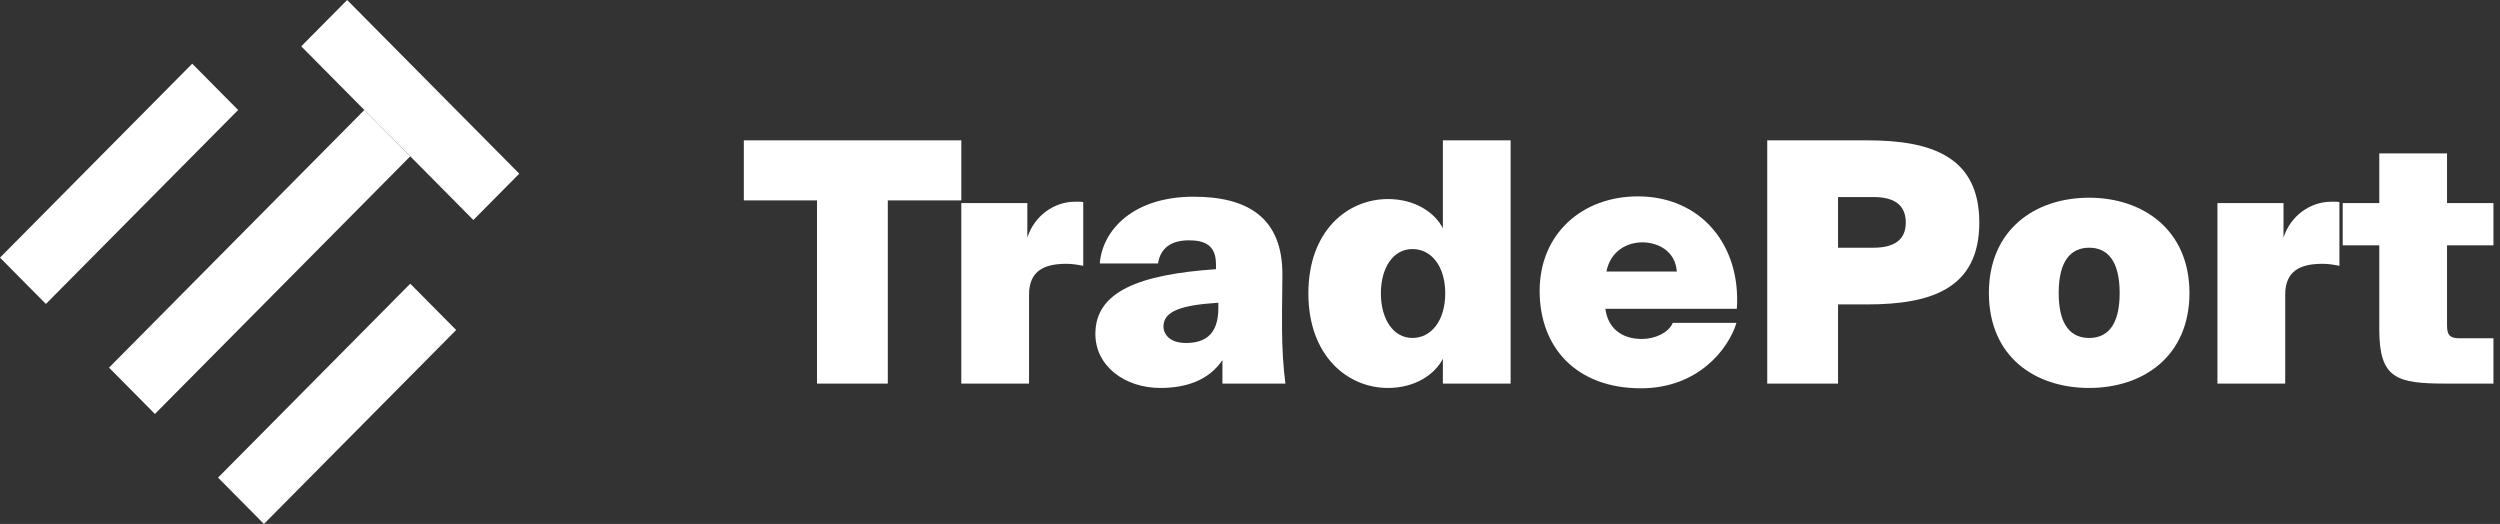
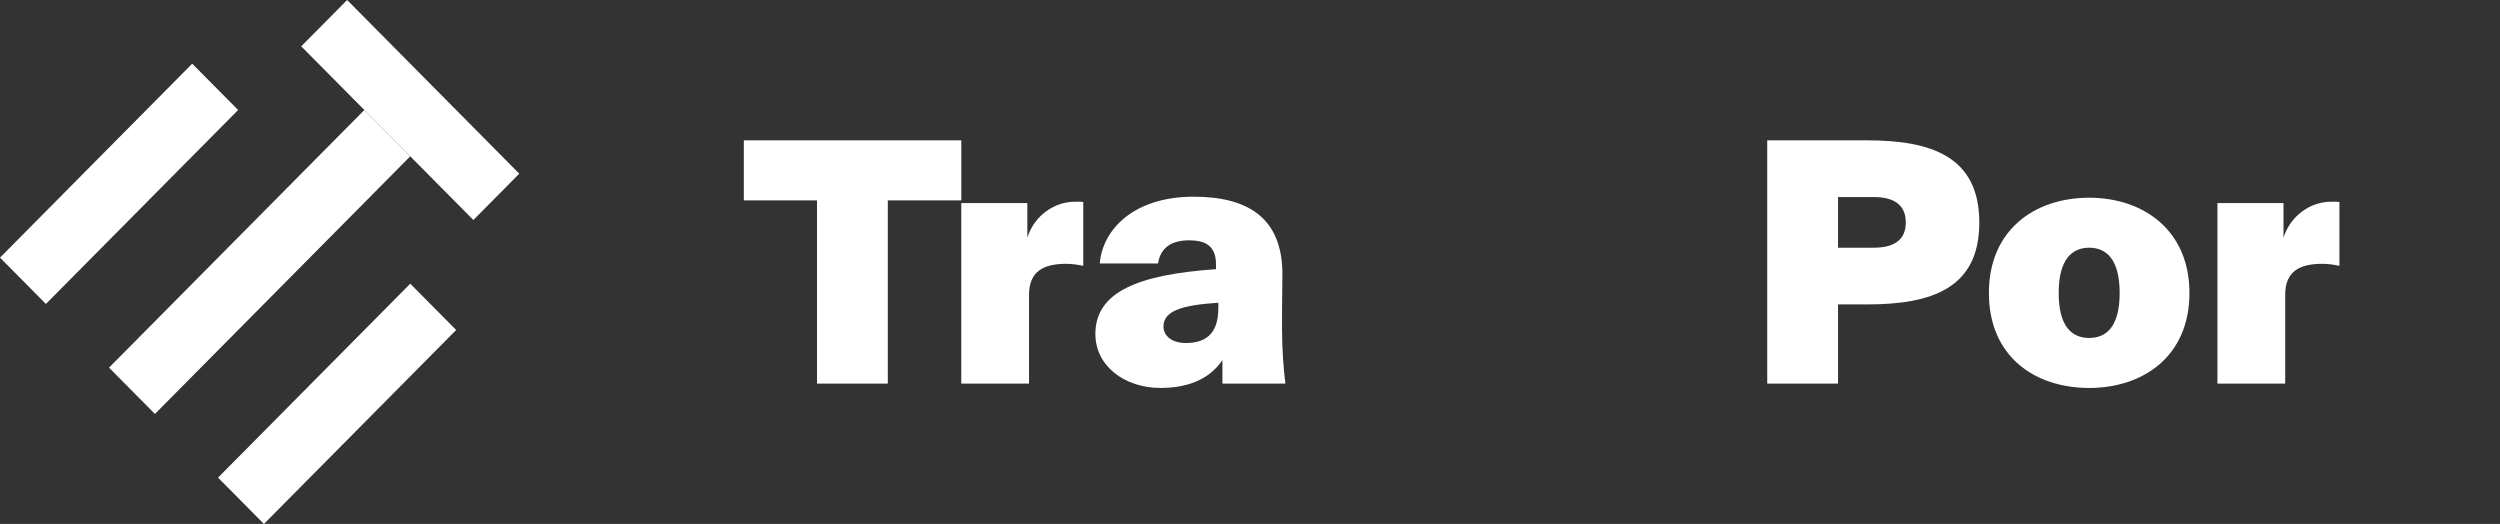
<svg xmlns="http://www.w3.org/2000/svg" width="334" height="70" viewBox="0 0 334 70" fill="none">
  <rect x="0" y="0" width="334" height="70" fill="#333333" stroke="none" />
  <path d="M25.68 8.508L31.813 14.696L6.133 40.608L0 34.42L25.68 8.508Z" fill="white" />
-   <path d="M54.81 37.901L60.943 44.088L35.262 70L29.13 63.812L54.81 37.901Z" fill="white" />
+   <path d="M54.81 37.901L60.943 44.088L35.262 70L29.13 63.812Z" fill="white" />
  <path d="M48.678 14.696L54.81 20.884L20.698 55.304L14.565 49.116L48.678 14.696Z" fill="white" />
  <path d="M69.375 23.204L63.242 29.392L40.245 6.188L46.378 0L69.375 23.204Z" fill="white" />
  <path d="M109.151 51.248H118.61V26.774H128.432V18.75H99.375V26.774H109.151V51.248Z" fill="white" />
  <path d="M144.721 26.998C144.585 26.953 144.358 26.953 144.132 26.953H143.589C140.919 26.953 138.203 28.746 137.253 31.749V27.132H128.427V51.248H137.479V39.369C137.479 36.142 139.561 35.245 142.458 35.245C143.317 35.245 144.042 35.38 144.721 35.514V26.998Z" fill="white" />
  <path d="M162.455 35.962C152.135 36.68 146.342 38.966 146.342 44.614C146.342 48.917 150.28 51.83 155.032 51.83C158.472 51.83 161.504 50.799 163.315 48.11V51.248H171.733C171.461 49.275 171.28 46.407 171.28 43.941V41.566L171.326 36.949C171.461 28.88 166.438 26.28 159.467 26.28C151.456 26.28 147.293 30.673 146.93 35.2H154.715C155.032 33.094 156.526 32.108 158.834 32.108C160.78 32.108 162.455 32.645 162.455 35.29V35.962ZM162.771 41.162C162.771 44.883 160.78 45.824 158.427 45.824C156.299 45.824 155.439 44.658 155.439 43.627C155.439 41.521 157.929 40.759 162.771 40.445V41.162Z" fill="white" />
-   <path d="M192.767 30.494C191.681 28.387 189.056 26.594 185.435 26.594C180.004 26.594 174.799 30.853 174.799 39.19C174.799 47.527 180.004 51.83 185.435 51.83C189.056 51.83 191.681 50.037 192.767 47.931V51.248H201.819V18.75H192.767V30.494ZM193.084 39.19C193.084 42.821 191.228 45.151 188.694 45.151C186.114 45.151 184.485 42.596 184.485 39.19C184.485 35.783 186.114 33.273 188.694 33.273C191.228 33.273 193.084 35.559 193.084 39.19Z" fill="white" />
-   <path d="M219.23 51.875C226.834 51.875 230.907 46.675 231.993 43.134H223.485C222.941 44.434 221.131 45.286 219.366 45.286C216.514 45.286 214.795 43.717 214.478 41.252H232.039C232.627 32.87 227.332 26.236 218.823 26.236C211.445 26.236 205.697 31.166 205.697 38.876C205.697 46.451 210.631 51.875 219.23 51.875ZM219.411 32.377C221.357 32.377 223.801 33.407 224.028 36.276H214.614C215.202 33.407 217.51 32.377 219.411 32.377Z" fill="white" />
  <path d="M236.103 18.75V51.248H245.562V40.669H249.454C258.008 40.669 264.435 38.562 264.435 29.732C264.435 20.902 258.008 18.75 249.454 18.75H236.103ZM250.314 26.325C253.03 26.325 254.614 27.356 254.614 29.732C254.614 32.063 253.03 33.094 250.314 33.094H245.562V26.325H250.314Z" fill="white" />
  <path d="M279.114 33.094C281.422 33.094 283.187 34.663 283.187 39.145C283.187 43.627 281.422 45.151 279.114 45.151C276.805 45.151 275.04 43.627 275.04 39.145C275.04 34.663 276.805 33.094 279.114 33.094ZM279.114 51.83C286.31 51.83 292.511 47.617 292.511 39.145C292.511 30.718 286.31 26.415 279.114 26.415C271.827 26.415 265.717 30.718 265.717 39.145C265.717 47.617 271.827 51.83 279.114 51.83Z" fill="white" />
  <path d="M312.545 26.998C312.409 26.953 312.183 26.953 311.956 26.953H311.413C308.743 26.953 306.027 28.746 305.077 31.749V27.132H296.251V51.248H305.303V39.369C305.303 36.142 307.385 35.245 310.282 35.245C311.142 35.245 311.866 35.38 312.545 35.514V26.998Z" fill="white" />
-   <path d="M317.872 27.132H312.984V32.78H317.872V43.986C317.872 50.62 320.181 51.248 326.879 51.248H333.125V45.196H328.69C327.467 45.196 326.924 44.927 326.924 43.538V32.78H333.125V27.132H326.924V20.498H317.872V27.132Z" fill="white" />
</svg>